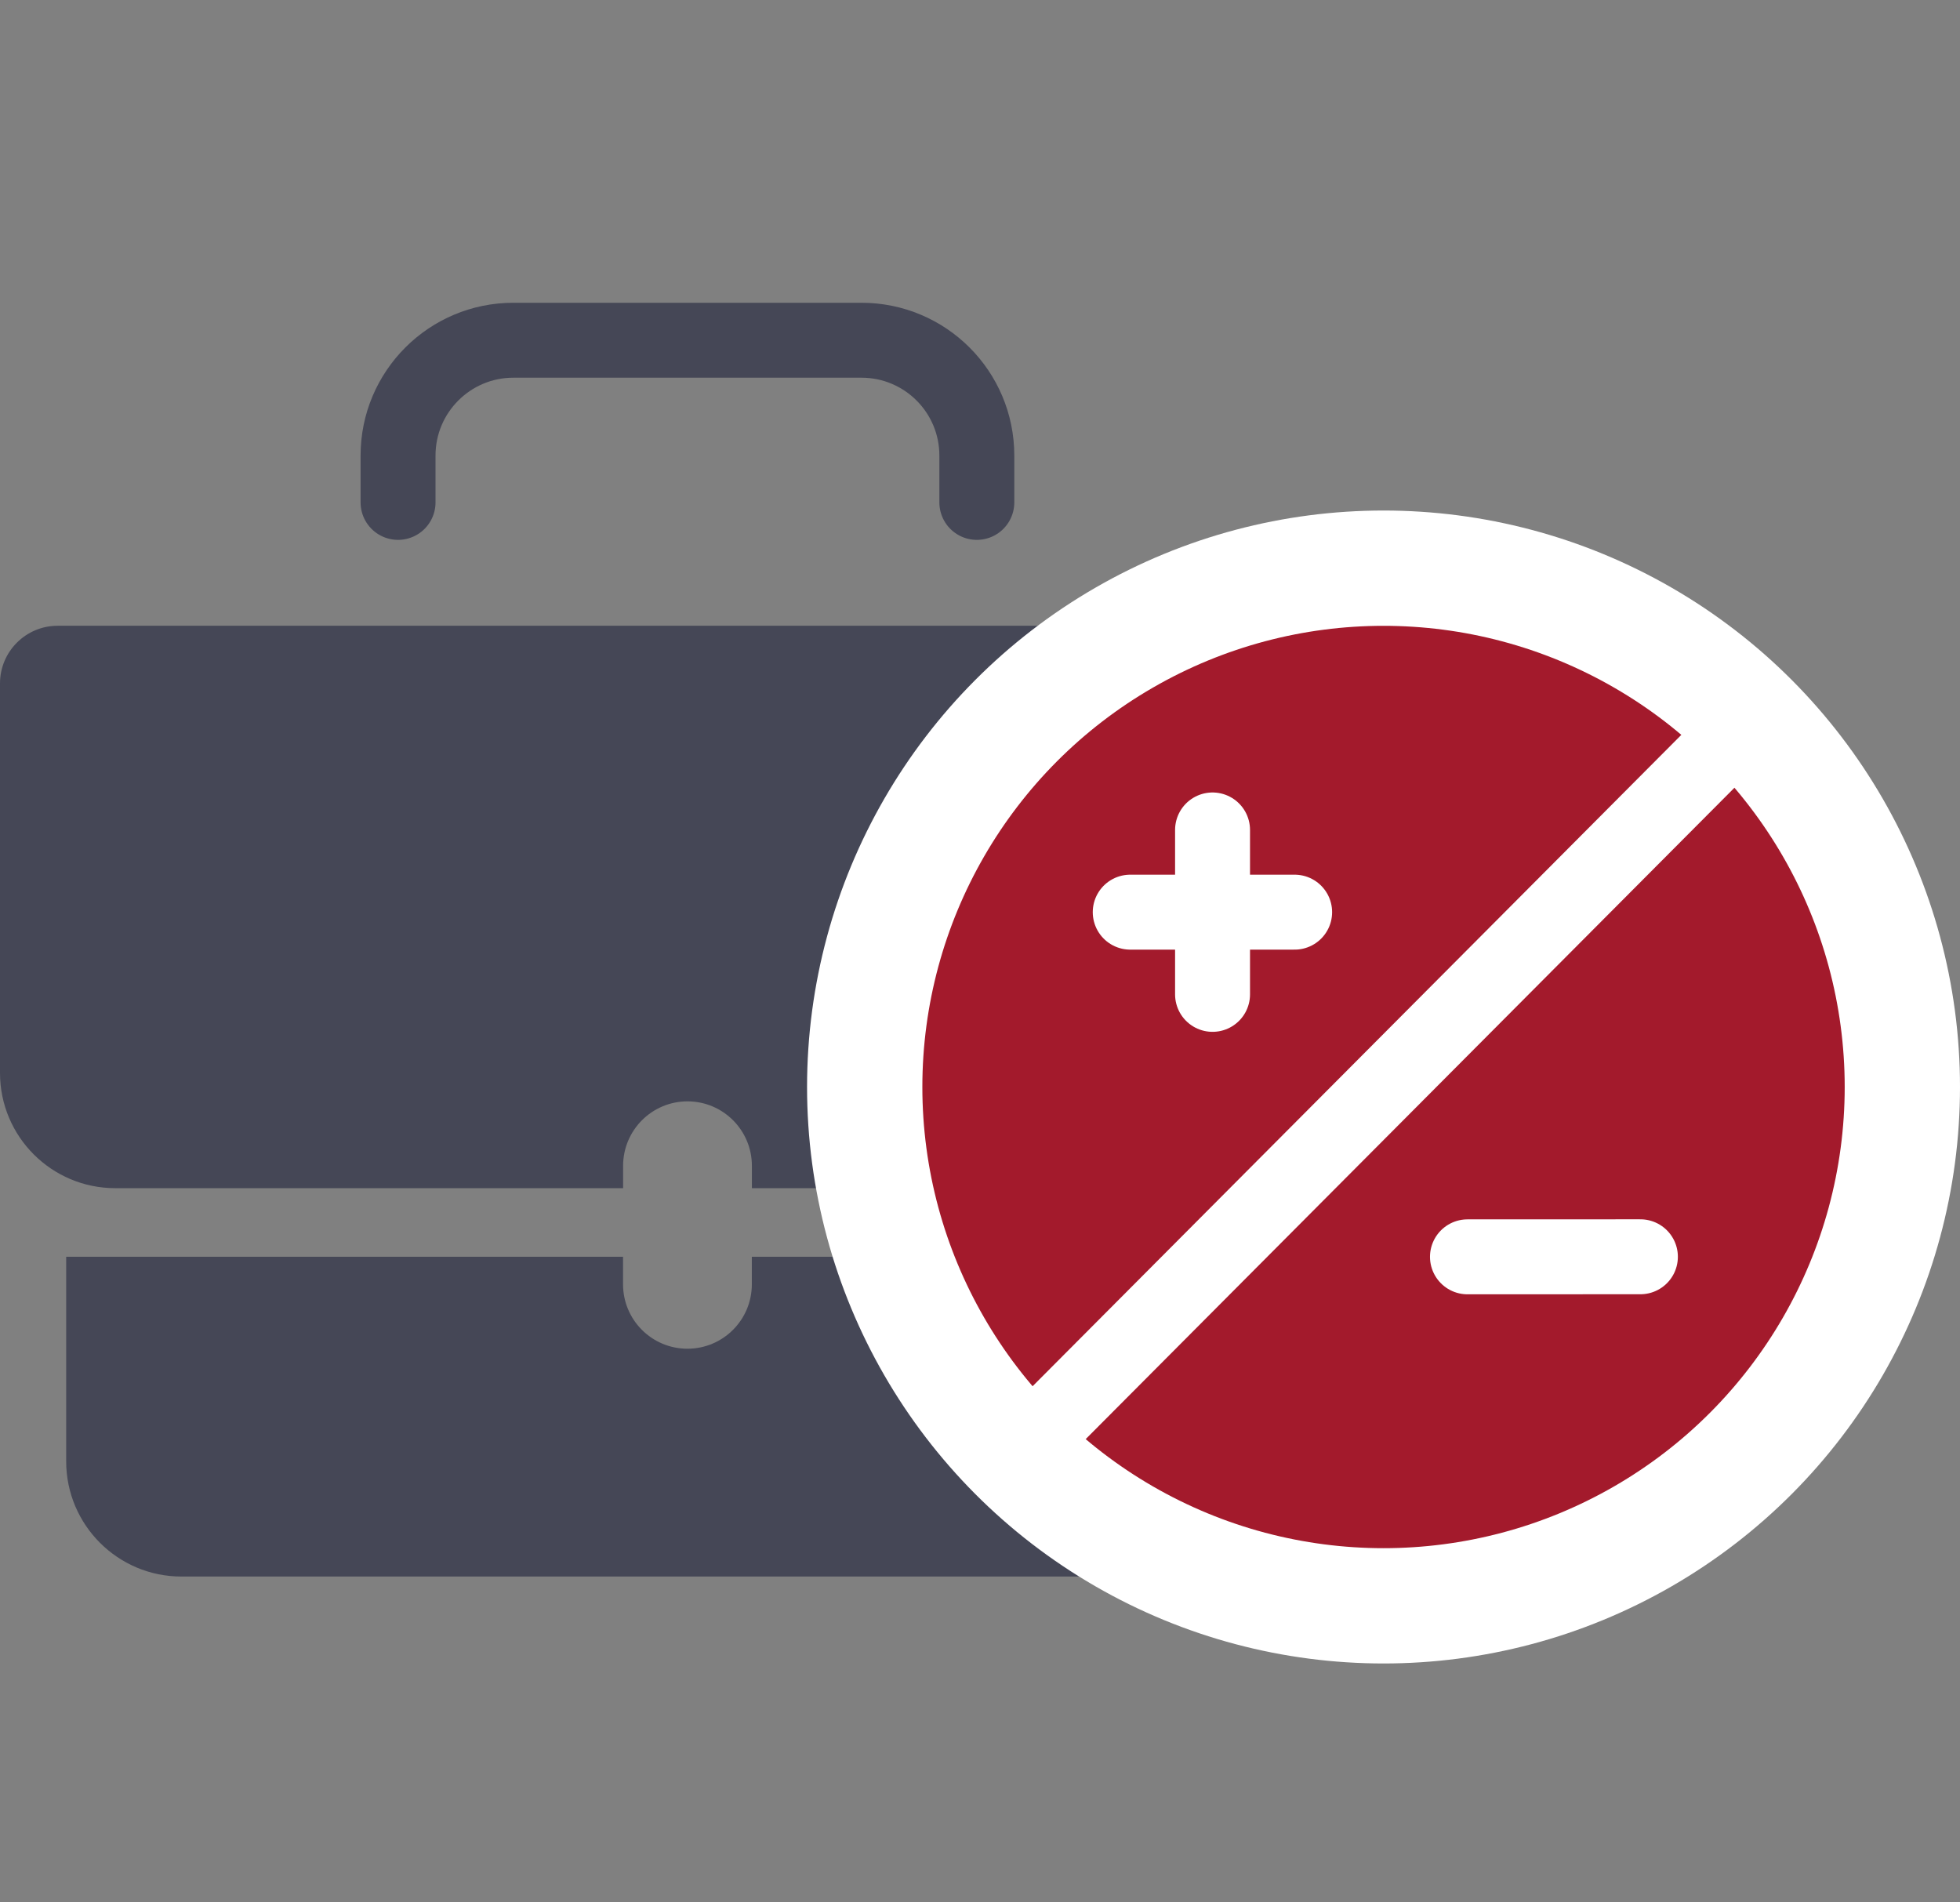
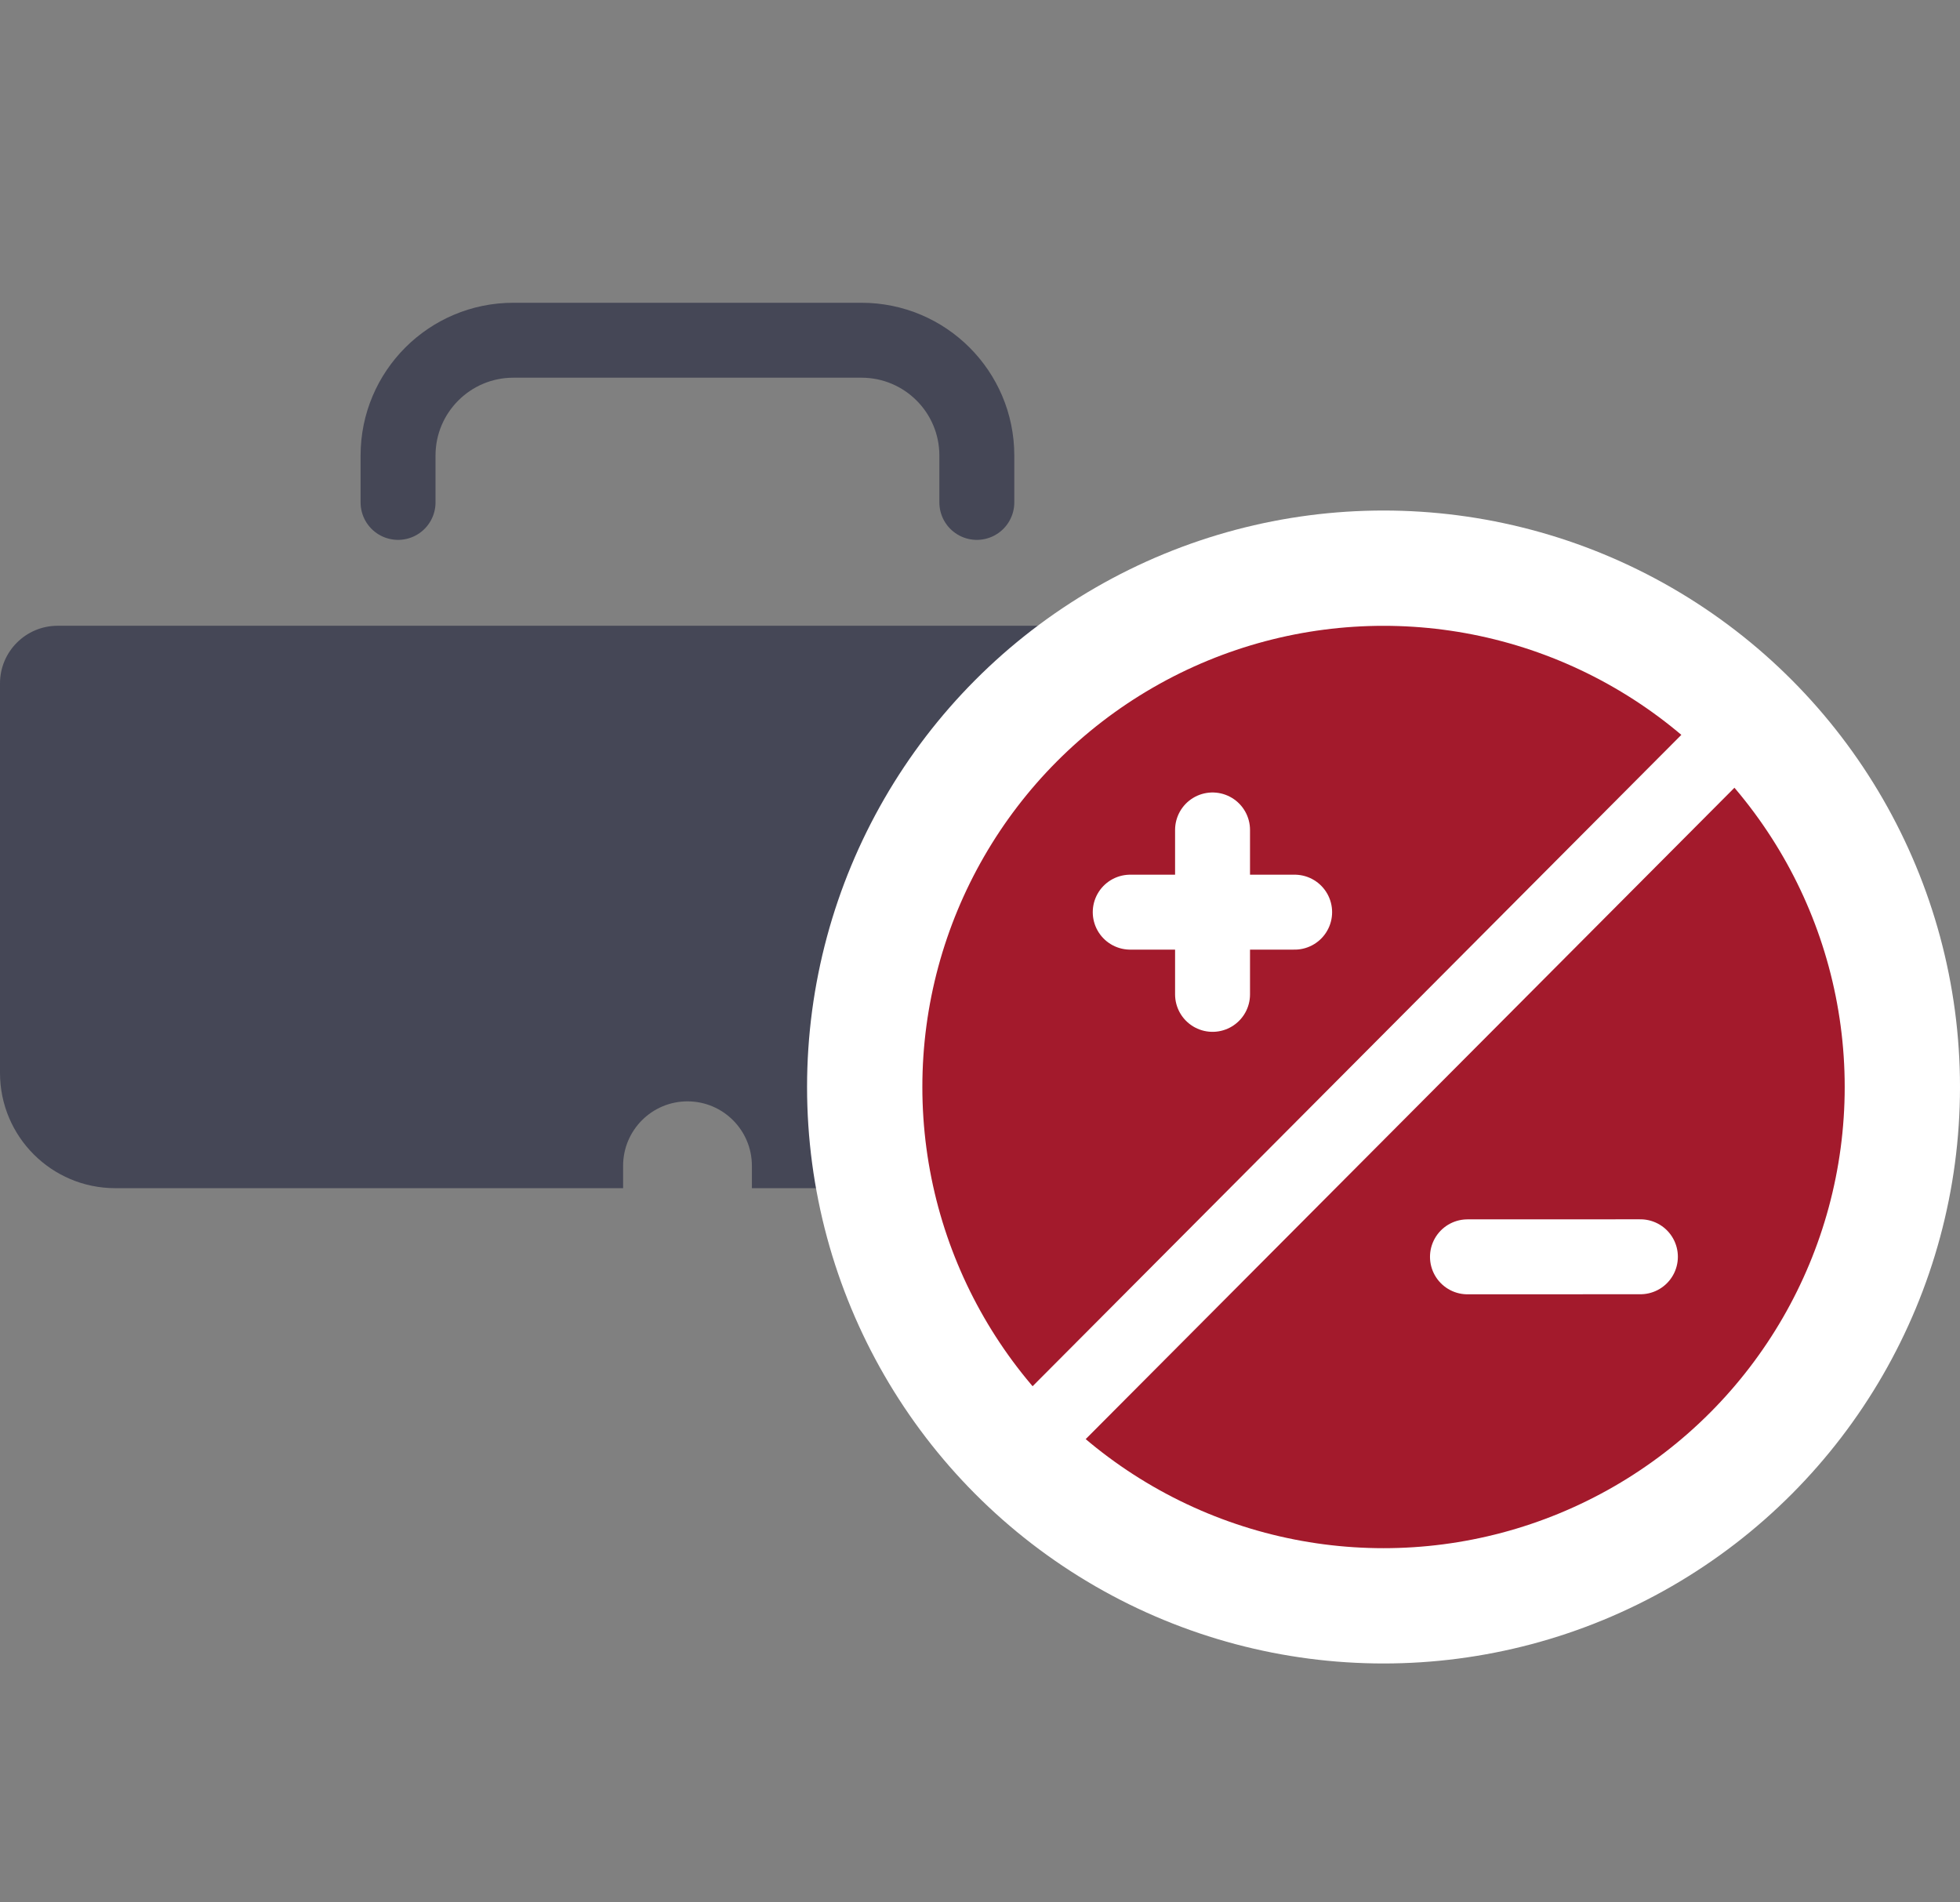
<svg xmlns="http://www.w3.org/2000/svg" width="34" height="33" viewBox="0 0 34 33" fill="none">
  <rect x="0" y="0" width="34" height="33" fill="#808080" stroke="none" />
-   <path d="M22.701 25.348C22.701 26.453 21.806 27.348 20.701 27.348H3.148C2.044 27.348 1.148 26.453 1.148 25.348V21.801H10.808V22.279C10.808 22.896 11.308 23.396 11.925 23.396C12.542 23.396 13.042 22.896 13.042 22.279V21.801H22.701V25.348Z" fill="#454756" />
  <path d="M22.848 10.855C23.4 10.855 23.848 11.303 23.848 11.855V18.611C23.848 19.716 22.952 20.611 21.848 20.611H13.043V20.223C13.043 19.606 12.543 19.105 11.926 19.105C11.309 19.105 10.809 19.606 10.809 20.223V20.611H2C0.895 20.611 2.1209e-06 19.716 0 18.611V11.855C2.33775e-05 11.303 0.448 10.855 1 10.855H22.848Z" fill="#454756" />
  <path d="M16.945 8.715V7.902C16.945 6.797 16.049 5.902 14.944 5.902H8.905C7.801 5.902 6.905 6.797 6.905 7.902V8.715" stroke="#454756" stroke-width="1.3" stroke-linecap="round" />
  <circle cx="24" cy="18.856" r="9" fill="#A31A2C" stroke="white" stroke-width="2" />
  <path d="M17.202 25.681L30.798 12.03" stroke="white" stroke-width="1.3" />
  <path d="M28.456 21.801L25.456 21.802" stroke="white" stroke-width="1.3" stroke-linecap="round" />
  <path d="M22.458 15.823L19.606 15.823" stroke="white" stroke-width="1.3" stroke-linecap="round" />
  <path d="M21.034 17.249L21.034 14.397" stroke="white" stroke-width="1.3" stroke-linecap="round" />
</svg>